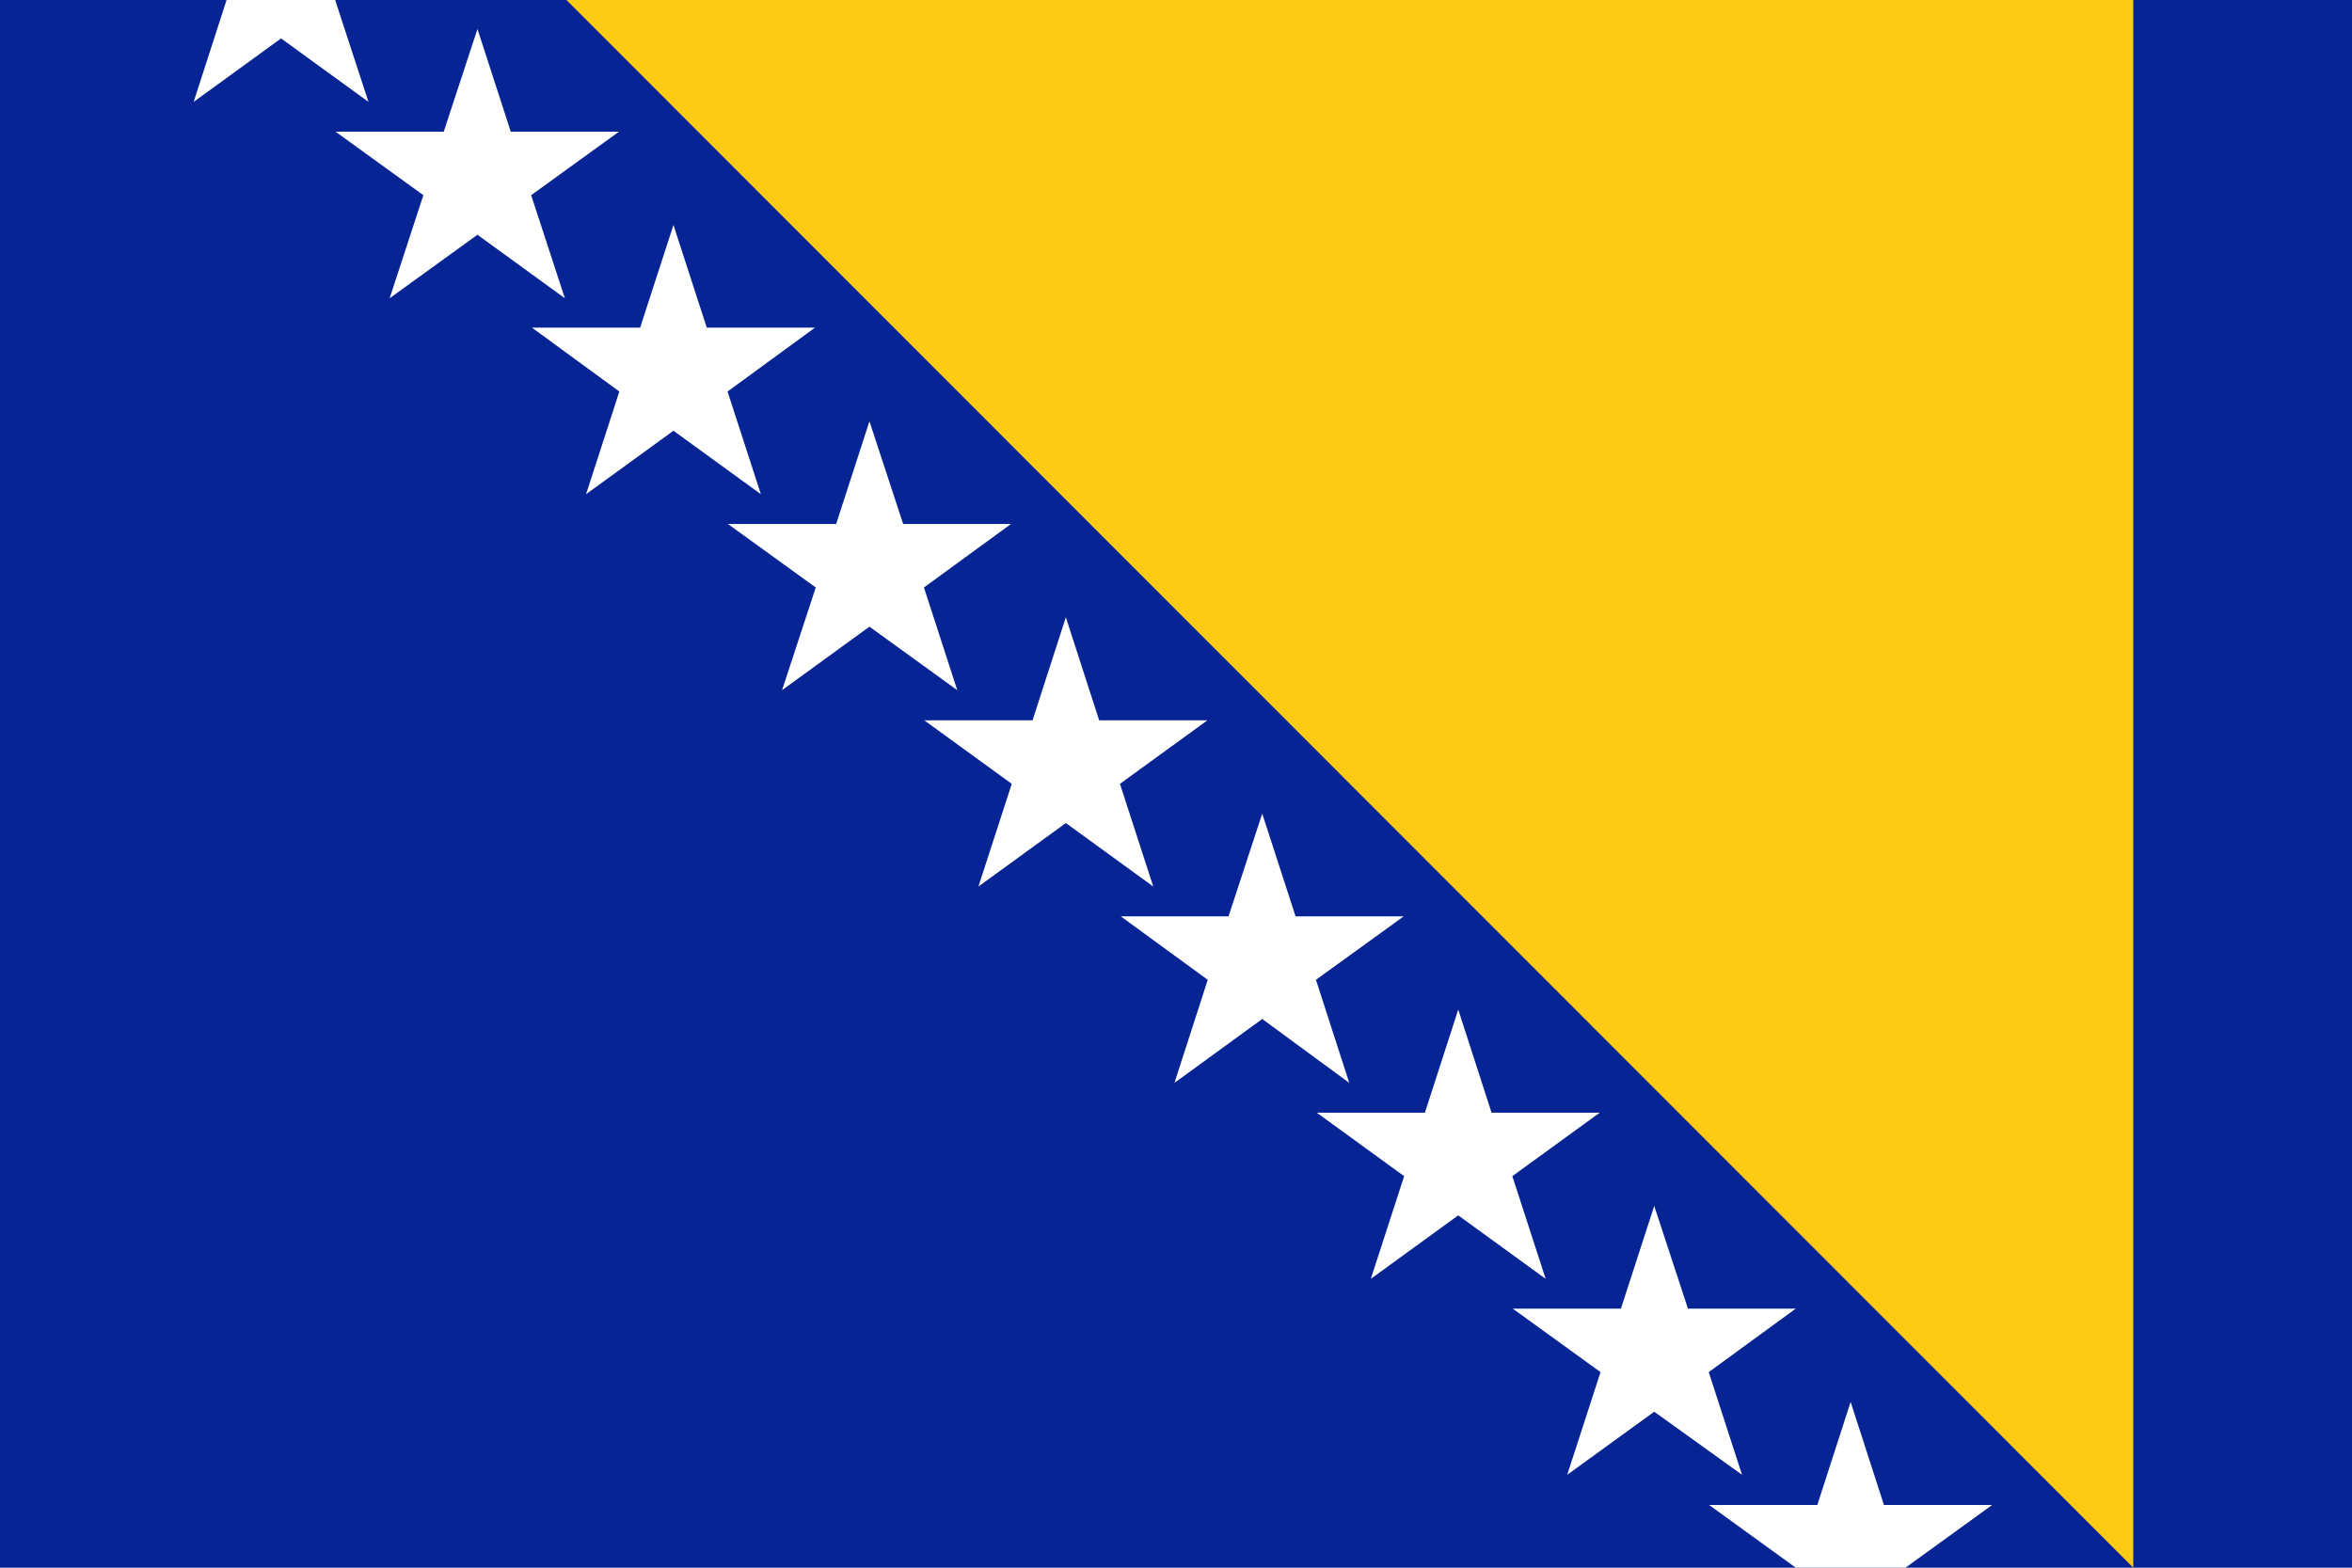
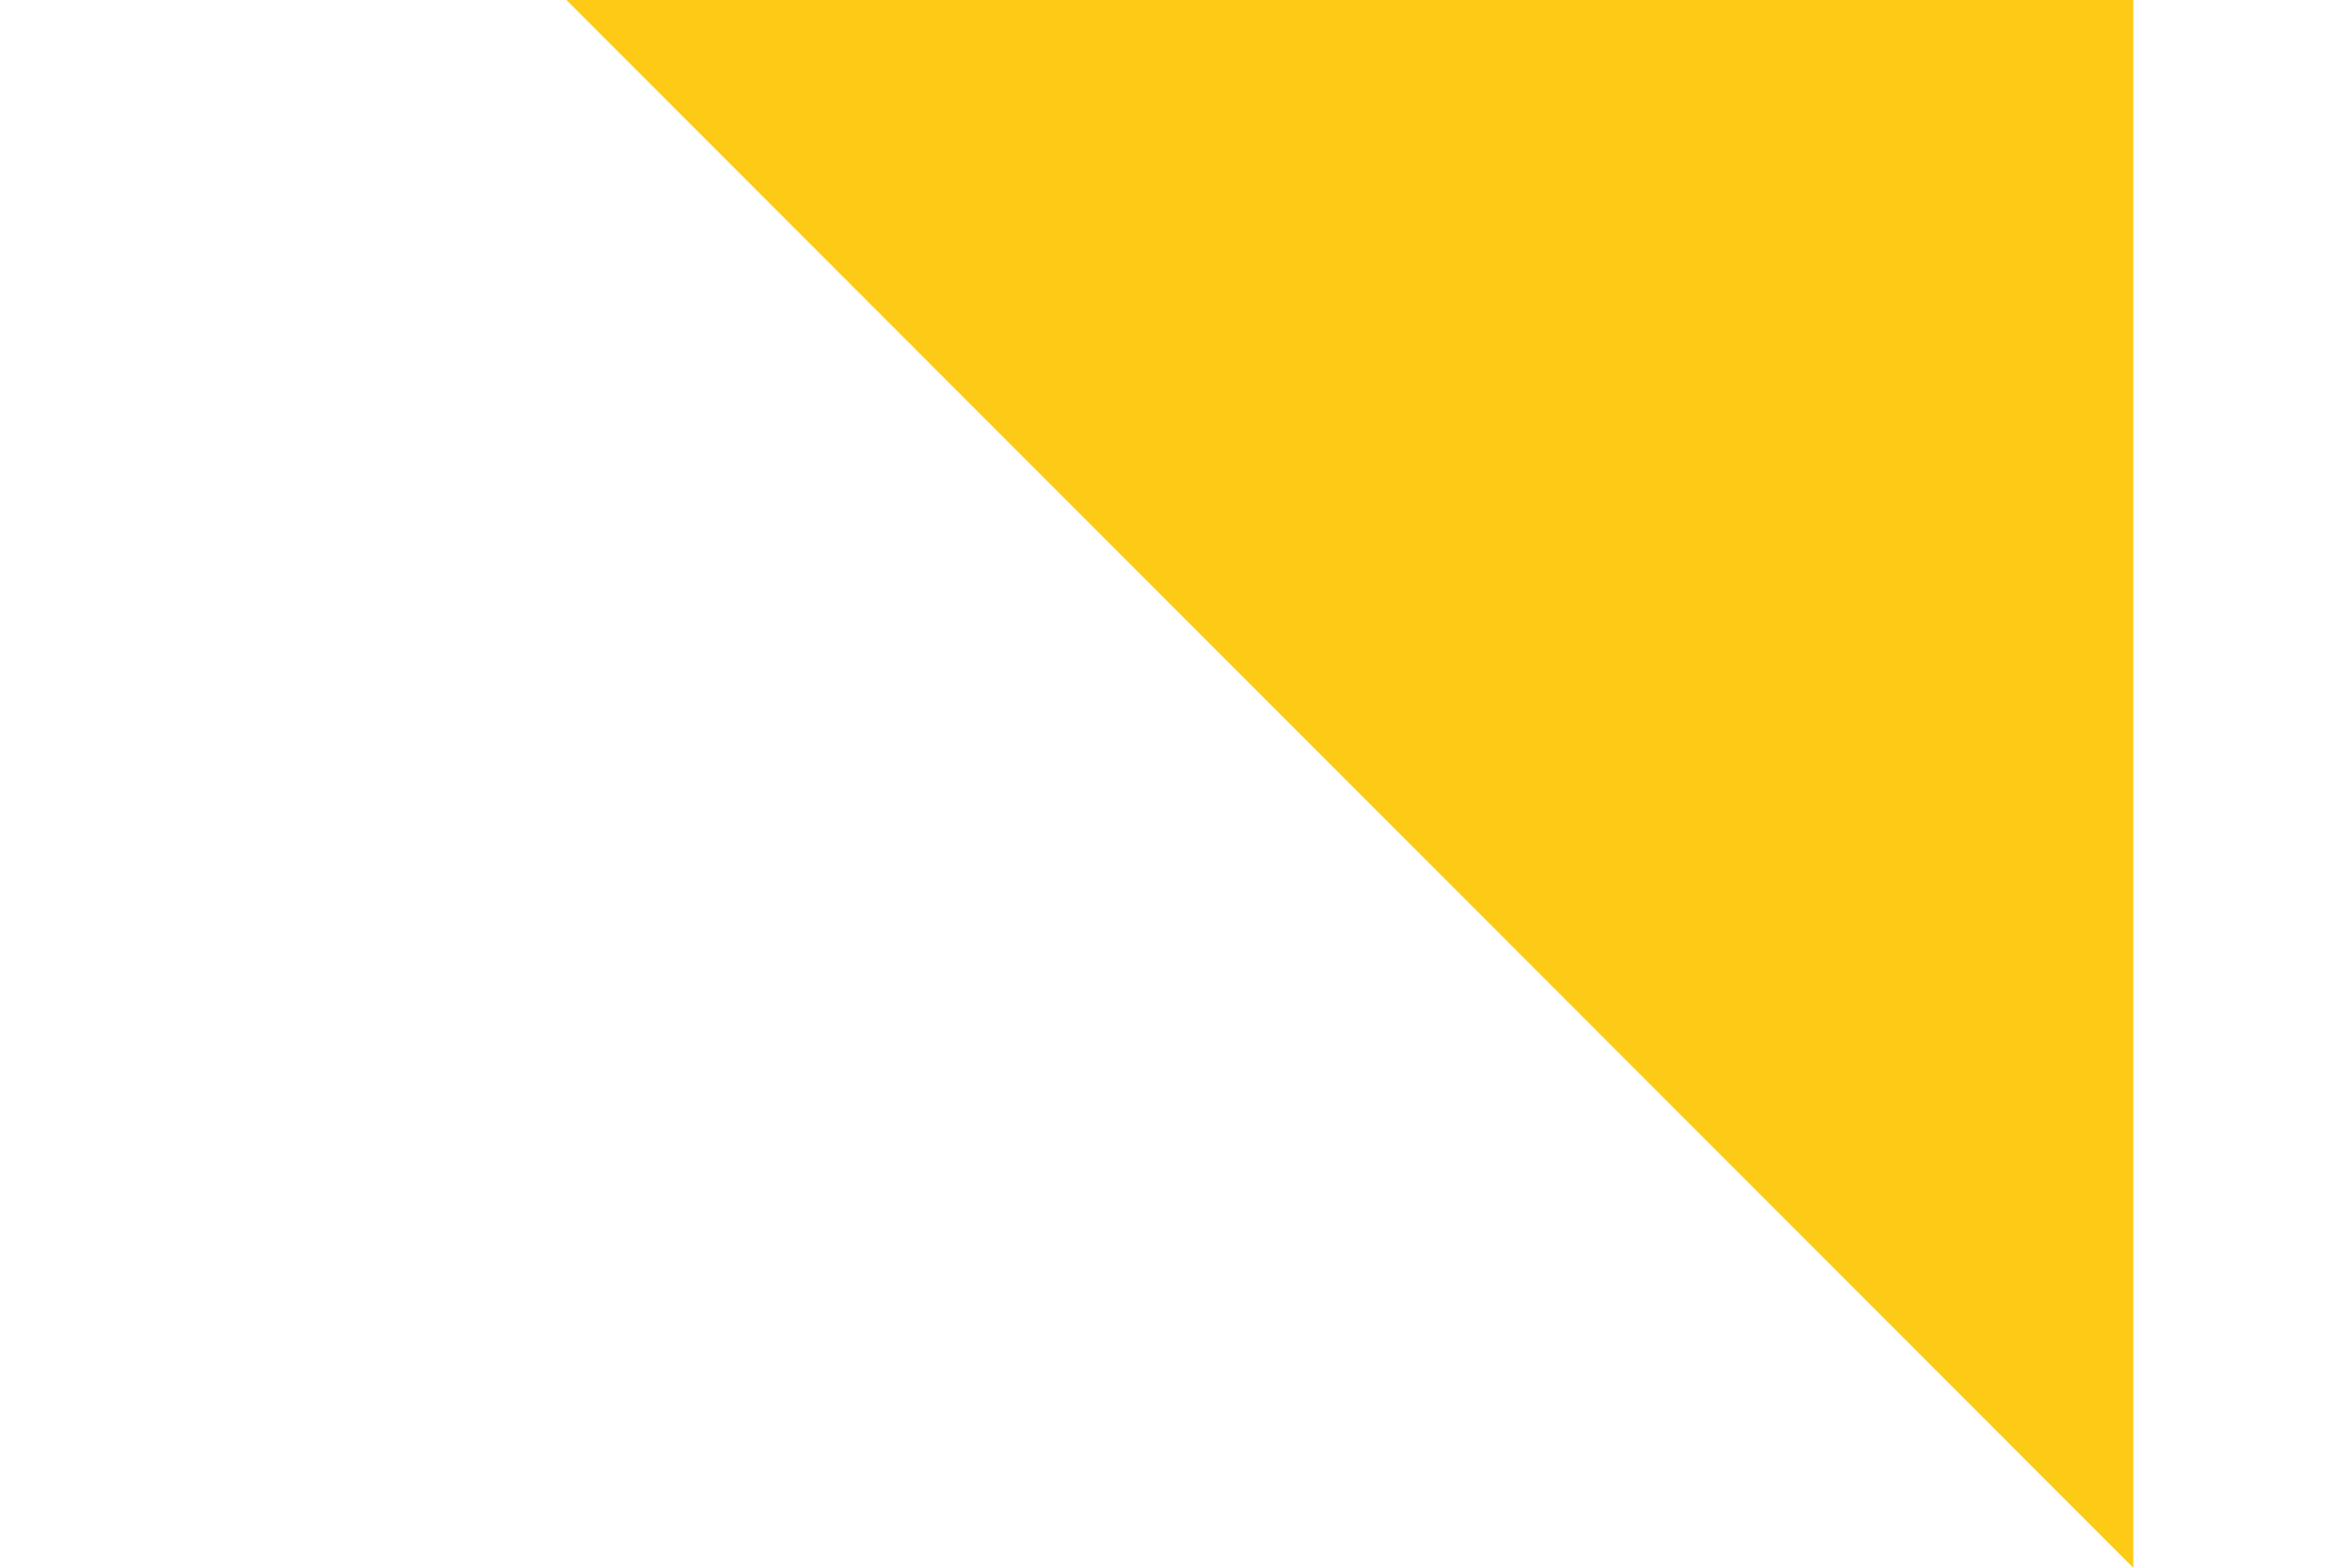
<svg xmlns="http://www.w3.org/2000/svg" id="Layer_1" data-name="Layer 1" version="1.1" viewBox="0 0 600 400">
  <defs>
    <style>
      .cls-1 {
        fill: #fdca16;
      }

      .cls-1, .cls-2, .cls-3 {
        stroke-width: 0px;
      }

      .cls-2 {
        fill: #062493;
      }

      .cls-3 {
        fill: #fff;
      }
    </style>
  </defs>
  <g id="BA">
    <g>
-       <rect class="cls-2" width="600" height="400" />
      <polygon class="cls-1" points="144.5 0 544.2 0 544.2 400 144.5 0" />
      <g>
        <polygon class="cls-3" points="508.2 384 486.1 400 458.1 400 436 384 463.6 384 472.1 357.7 480.6 384 508.2 384" />
        <polygon class="cls-3" points="422 307.7 430.6 333.9 458.1 333.9 435.9 350.1 444.4 376.3 422 360.2 399.8 376.3 408.3 350.1 385.9 333.9 413.5 333.9 422 307.7" />
        <polygon class="cls-3" points="372 257.6 380.5 283.9 408.1 283.9 385.8 300.1 394.3 326.3 372 310.1 349.7 326.3 358.2 300.1 335.9 283.9 363.5 283.9 372 257.6" />
-         <polygon class="cls-3" points="322 207.6 330.5 233.8 358.1 233.8 335.7 250 344.2 276.3 322 260 299.6 276.3 308.1 250 285.9 233.8 313.4 233.8 322 207.6" />
-         <polygon class="cls-3" points="271.9 157.5 280.4 183.8 308 183.8 285.7 200 294.2 226.2 271.9 210 249.6 226.2 258.1 200 235.8 183.8 263.4 183.8 271.9 157.5" />
        <polygon class="cls-3" points="221.8 107.5 230.4 133.7 257.9 133.7 235.7 149.9 244.2 176.1 221.8 159.9 199.5 176.1 208.1 149.9 185.7 133.7 213.3 133.7 221.8 107.5" />
-         <polygon class="cls-3" points="171.8 57.4 180.3 83.6 207.9 83.6 185.6 99.9 194.1 126.1 171.8 109.9 149.5 126.1 158 99.9 135.7 83.6 163.3 83.6 171.8 57.4" />
-         <polygon class="cls-3" points="121.8 7.4 130.3 33.6 157.9 33.6 135.5 49.8 144.1 76.1 121.8 59.9 99.4 76.1 108 49.8 85.6 33.6 113.2 33.6 121.8 7.4" />
        <polygon class="cls-3" points="94 26 71.7 9.8 49.4 26 57.8 0 85.5 0 94 26" />
      </g>
    </g>
  </g>
</svg>